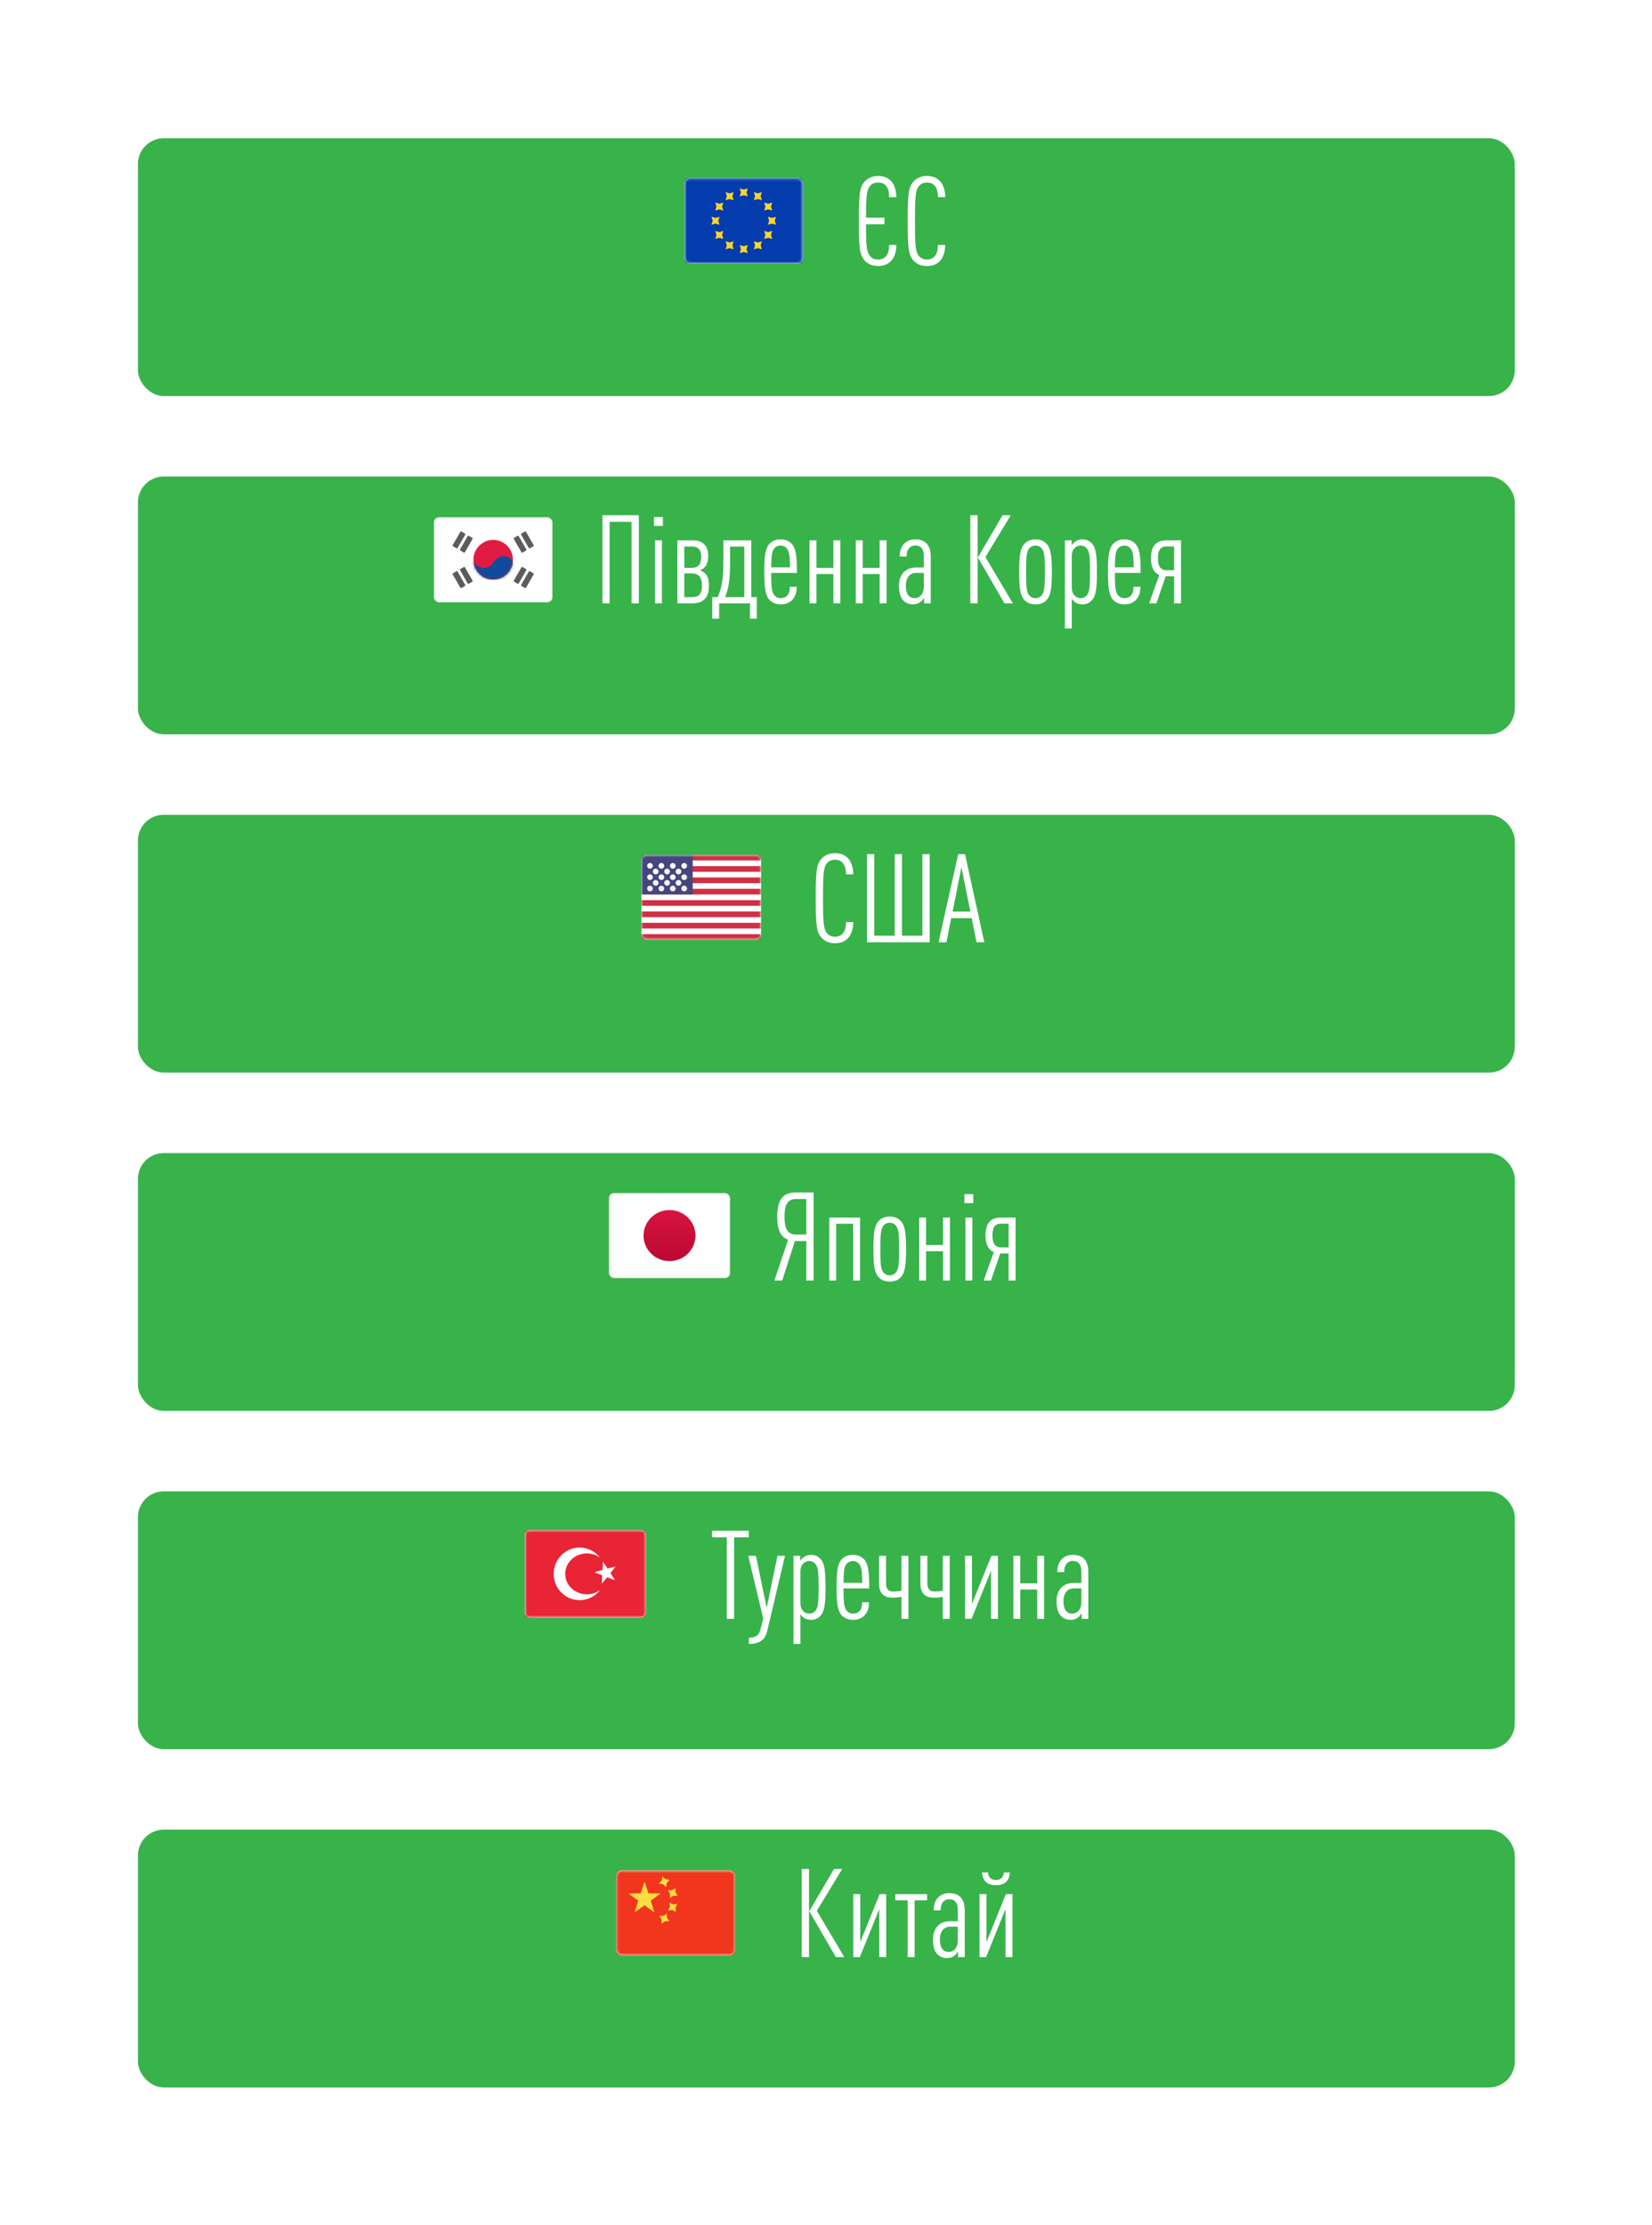
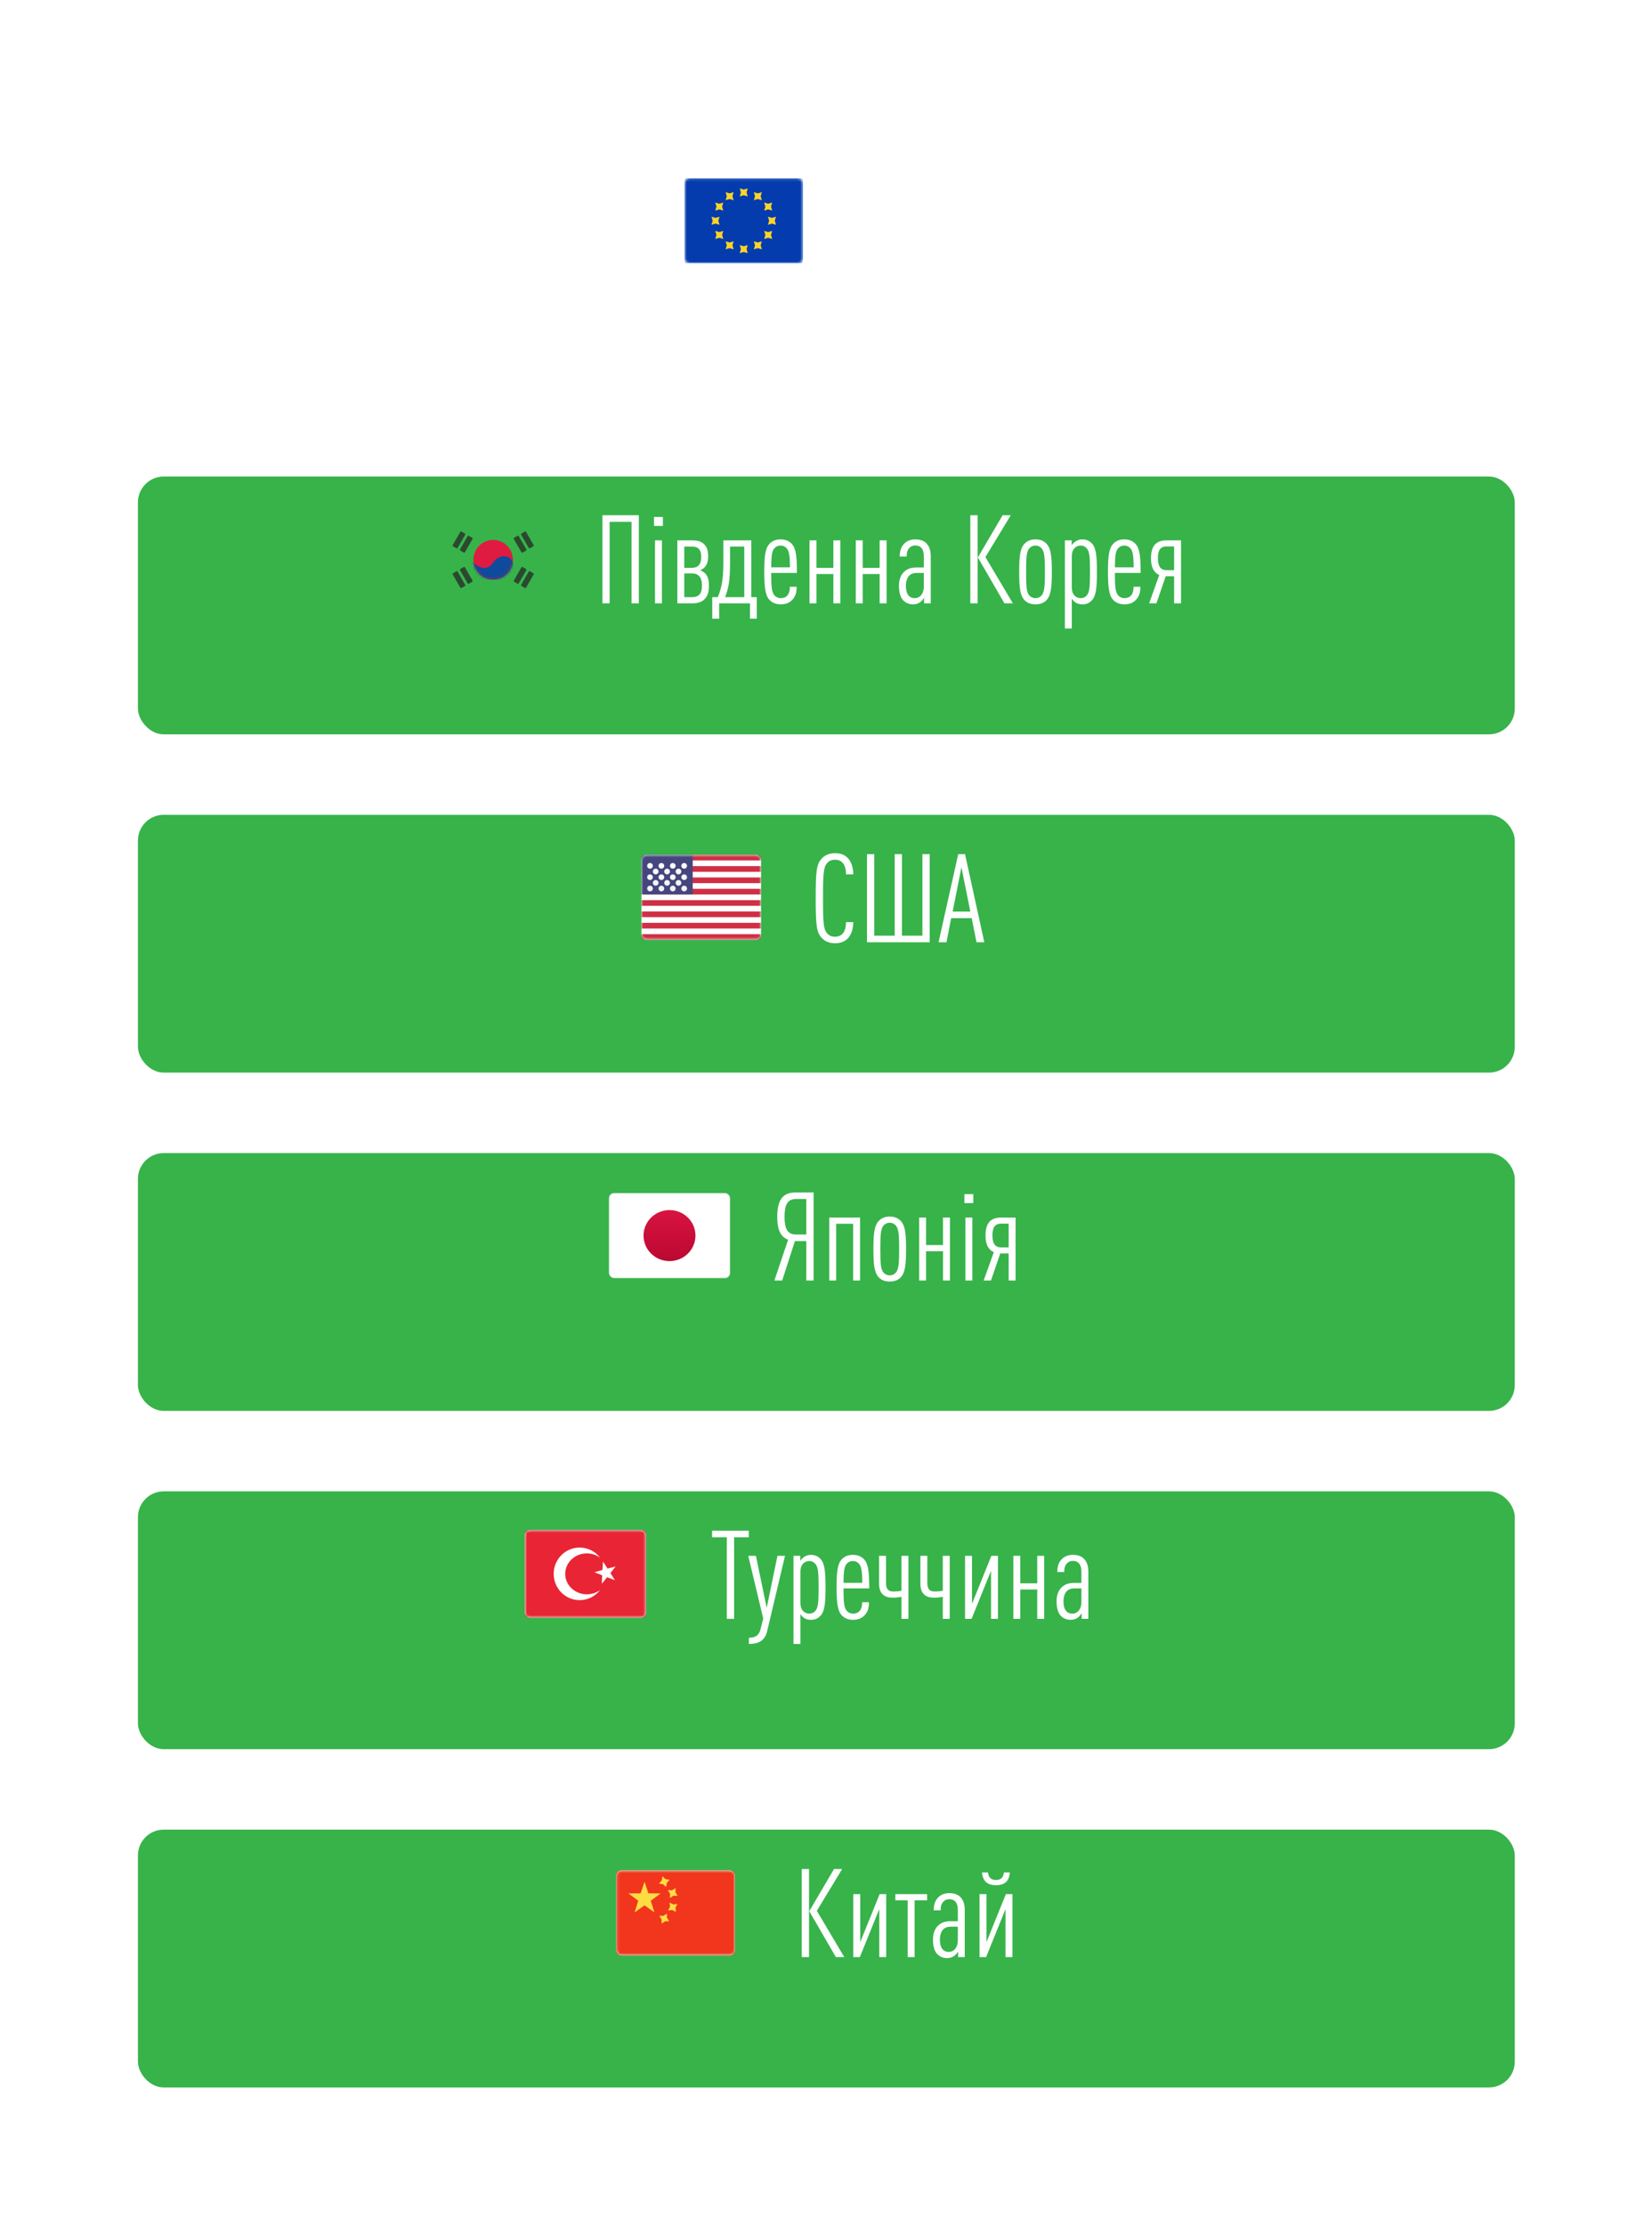
<svg xmlns="http://www.w3.org/2000/svg" width="641" height="863" viewBox="0 0 641 863" fill="none">
  <g filter="url(#filter0_d)">
-     <rect x="53.519" y="35.627" width="534.235" height="100" rx="10" fill="#37B34A" />
-   </g>
+     </g>
  <g filter="url(#filter1_d)">
    <rect x="53.519" y="166.839" width="534.235" height="100" rx="10" fill="#37B34A" />
  </g>
-   <path d="M347.794 94.997H345.01C345.01 96.725 344.674 98.453 343.666 99.557C343.042 100.229 342.082 100.661 340.738 100.661C339.394 100.661 338.338 100.229 337.714 99.461C336.37 97.925 336.034 96.197 336.034 86.981H343.186V84.437H336.034C336.034 75.317 336.37 73.541 337.714 72.005C338.338 71.237 339.394 70.805 340.738 70.805C342.082 70.805 343.042 71.237 343.666 71.909C344.674 73.013 345.01 74.741 345.01 76.469H347.794C347.794 73.877 347.026 71.477 345.634 70.085C344.482 68.933 342.898 68.261 340.738 68.261C338.53 68.261 336.802 69.029 335.65 70.277C333.586 72.485 333.25 74.885 333.25 85.733C333.25 96.581 333.586 98.981 335.65 101.189C336.802 102.437 338.53 103.205 340.738 103.205C342.754 103.205 344.242 102.629 345.394 101.573C347.026 100.133 347.794 97.733 347.794 94.997ZM366.78 94.997H363.948C363.948 96.677 363.612 98.453 362.604 99.509C361.98 100.181 361.02 100.661 359.676 100.661C358.332 100.661 357.324 100.181 356.652 99.413C355.26 97.781 355.02 95.765 355.02 85.733C355.02 75.701 355.26 73.685 356.652 72.053C357.324 71.285 358.332 70.805 359.676 70.805C361.02 70.805 361.932 71.237 362.604 71.957C363.612 73.013 363.948 74.741 363.948 76.469H366.78C366.732 73.877 366.06 71.573 364.572 70.085C363.42 68.933 361.884 68.261 359.676 68.261C357.468 68.261 355.74 69.029 354.588 70.277C352.524 72.485 352.188 74.885 352.188 85.733C352.188 96.581 352.524 98.981 354.588 101.189C355.74 102.437 357.468 103.205 359.676 103.205C361.692 103.205 363.228 102.629 364.38 101.573C365.964 100.133 366.732 97.685 366.78 94.997Z" fill="white" />
  <rect x="265.579" y="69.127" width="46" height="33" rx="2" fill="white" />
  <mask id="mask0" mask-type="alpha" maskUnits="userSpaceOnUse" x="265" y="69" width="47" height="34">
    <rect x="265.579" y="69.127" width="46" height="33" rx="2" fill="white" />
  </mask>
  <g mask="url(#mask0)">
    <rect x="265.579" y="69.127" width="46" height="33" fill="#043CAE" />
    <path fill-rule="evenodd" clip-rule="evenodd" d="M287.03 76.183L288.579 75.727L290.128 76.183L289.675 74.627L290.128 73.071L288.579 73.527L287.03 73.071L287.484 74.627L287.03 76.183ZM287.03 98.183L288.579 97.727L290.128 98.183L289.675 96.627L290.128 95.071L288.579 95.527L287.03 95.071L287.484 96.627L287.03 98.183ZM299.532 86.727L297.983 87.183L298.436 85.627L297.983 84.071L299.532 84.527L301.081 84.071L300.627 85.627L301.081 87.183L299.532 86.727ZM276.078 87.183L277.627 86.727L279.176 87.183L278.722 85.627L279.176 84.071L277.627 84.527L276.078 84.071L276.532 85.627L276.078 87.183ZM298.064 81.227L296.515 81.683L296.969 80.127L296.515 78.571L298.064 79.027L299.613 78.571L299.16 80.127L299.613 81.683L298.064 81.227ZM277.545 92.683L279.094 92.227L280.643 92.683L280.189 91.127L280.643 89.571L279.094 90.027L277.545 89.571L277.999 91.127L277.545 92.683ZM294.055 77.201L292.507 77.656L292.96 76.101L292.507 74.545L294.055 75.001L295.604 74.545L295.151 76.101L295.604 77.656L294.055 77.201ZM281.554 96.709L283.103 96.253L284.652 96.709L284.198 95.153L284.652 93.598L283.103 94.053L281.554 93.598L282.008 95.153L281.554 96.709ZM298.064 92.227L296.515 92.683L296.969 91.127L296.515 89.571L298.064 90.027L299.613 89.571L299.16 91.127L299.613 92.683L298.064 92.227ZM277.545 81.683L279.094 81.227L280.643 81.683L280.189 80.127L280.643 78.571L279.094 79.027L277.545 78.571L277.999 80.127L277.545 81.683ZM294.055 96.253L292.507 96.709L292.96 95.153L292.507 93.598L294.055 94.053L295.604 93.598L295.151 95.153L295.604 96.709L294.055 96.253ZM281.554 77.656L283.103 77.201L284.652 77.656L284.198 76.101L284.652 74.545L283.103 75.001L281.554 74.545L282.008 76.101L281.554 77.656Z" fill="#FFD429" />
  </g>
  <g filter="url(#filter2_d)">
    <rect x="53.519" y="298.051" width="534.235" height="100" rx="10" fill="#37B34A" />
  </g>
  <g filter="url(#filter3_d)">
    <rect x="53.519" y="429.263" width="534.235" height="100" rx="10" fill="#37B34A" />
  </g>
  <path d="M331.1 357.67H328.268C328.268 359.35 327.932 361.126 326.924 362.182C326.3 362.854 325.34 363.334 323.996 363.334C322.652 363.334 321.644 362.854 320.972 362.086C319.58 360.454 319.34 358.438 319.34 348.406C319.34 338.374 319.58 336.358 320.972 334.726C321.644 333.958 322.652 333.478 323.996 333.478C325.34 333.478 326.252 333.91 326.924 334.63C327.932 335.686 328.268 337.414 328.268 339.142H331.1C331.052 336.55 330.38 334.246 328.892 332.758C327.74 331.606 326.204 330.934 323.996 330.934C321.788 330.934 320.06 331.702 318.908 332.95C316.844 335.158 316.508 337.558 316.508 348.406C316.508 359.254 316.844 361.654 318.908 363.862C320.06 365.11 321.788 365.878 323.996 365.878C326.012 365.878 327.548 365.302 328.7 364.246C330.284 362.806 331.052 360.358 331.1 357.67ZM360.736 365.494V331.318H357.904V362.95H349.984V331.318H347.152V362.95H339.232V331.318H336.4V365.494H360.736ZM381.931 365.494L374.443 331.318H371.803L364.171 365.494H367.243L369.067 356.134H377.035L378.907 365.494H381.931ZM376.507 353.59H369.643L373.051 336.406L376.507 353.59Z" fill="white" />
  <rect x="248.896" y="331.551" width="46.406" height="33" rx="2" fill="white" />
  <mask id="mask1" mask-type="alpha" maskUnits="userSpaceOnUse" x="248" y="331" width="48" height="34">
    <rect x="248.896" y="331.551" width="46.406" height="33" rx="2" fill="white" />
  </mask>
  <g mask="url(#mask1)">
    <path fill-rule="evenodd" clip-rule="evenodd" d="M295.303 331.551H248.896V333.751H295.303V331.551ZM295.303 335.951H248.896V338.151H295.303V335.951ZM248.896 340.351H295.303V342.551H248.896V340.351ZM295.303 344.751H248.896V346.951H295.303V344.751ZM248.896 349.151H295.303V351.351H248.896V349.151ZM295.303 353.551H248.896V355.751H295.303V353.551ZM248.896 357.951H295.303V360.151H248.896V357.951ZM295.303 362.351H248.896V364.551H295.303V362.351Z" fill="#D02F44" />
    <rect x="248.896" y="331.551" width="19.888" height="15.4" fill="#46467F" />
    <g filter="url(#filter4_d)">
      <path fill-rule="evenodd" clip-rule="evenodd" d="M253.316 334.85C253.316 335.458 252.821 335.95 252.211 335.95C251.601 335.95 251.106 335.458 251.106 334.85C251.106 334.243 251.601 333.75 252.211 333.75C252.821 333.75 253.316 334.243 253.316 334.85ZM257.736 334.85C257.736 335.458 257.241 335.95 256.631 335.95C256.021 335.95 255.526 335.458 255.526 334.85C255.526 334.243 256.021 333.75 256.631 333.75C257.241 333.75 257.736 334.243 257.736 334.85ZM261.051 335.95C261.661 335.95 262.155 335.458 262.155 334.85C262.155 334.243 261.661 333.75 261.051 333.75C260.44 333.75 259.946 334.243 259.946 334.85C259.946 335.458 260.44 335.95 261.051 335.95ZM266.575 334.85C266.575 335.458 266.08 335.95 265.47 335.95C264.86 335.95 264.365 335.458 264.365 334.85C264.365 334.243 264.86 333.75 265.47 333.75C266.08 333.75 266.575 334.243 266.575 334.85ZM254.421 338.15C255.031 338.15 255.526 337.658 255.526 337.05C255.526 336.443 255.031 335.95 254.421 335.95C253.811 335.95 253.316 336.443 253.316 337.05C253.316 337.658 253.811 338.15 254.421 338.15ZM259.946 337.05C259.946 337.658 259.451 338.15 258.841 338.15C258.23 338.15 257.736 337.658 257.736 337.05C257.736 336.443 258.23 335.95 258.841 335.95C259.451 335.95 259.946 336.443 259.946 337.05ZM263.26 338.15C263.871 338.15 264.365 337.658 264.365 337.05C264.365 336.443 263.871 335.95 263.26 335.95C262.65 335.95 262.155 336.443 262.155 337.05C262.155 337.658 262.65 338.15 263.26 338.15ZM266.575 339.251C266.575 339.858 266.08 340.351 265.47 340.351C264.86 340.351 264.365 339.858 264.365 339.251C264.365 338.643 264.86 338.151 265.47 338.151C266.08 338.151 266.575 338.643 266.575 339.251ZM261.051 340.351C261.661 340.351 262.155 339.858 262.155 339.251C262.155 338.643 261.661 338.151 261.051 338.151C260.44 338.151 259.946 338.643 259.946 339.251C259.946 339.858 260.44 340.351 261.051 340.351ZM257.736 339.251C257.736 339.858 257.241 340.351 256.631 340.351C256.021 340.351 255.526 339.858 255.526 339.251C255.526 338.643 256.021 338.151 256.631 338.151C257.241 338.151 257.736 338.643 257.736 339.251ZM252.211 340.351C252.821 340.351 253.316 339.858 253.316 339.251C253.316 338.643 252.821 338.151 252.211 338.151C251.601 338.151 251.106 338.643 251.106 339.251C251.106 339.858 251.601 340.351 252.211 340.351ZM255.526 341.45C255.526 342.058 255.031 342.55 254.421 342.55C253.811 342.55 253.316 342.058 253.316 341.45C253.316 340.843 253.811 340.35 254.421 340.35C255.031 340.35 255.526 340.843 255.526 341.45ZM258.841 342.55C259.451 342.55 259.946 342.058 259.946 341.45C259.946 340.843 259.451 340.35 258.841 340.35C258.23 340.35 257.736 340.843 257.736 341.45C257.736 342.058 258.23 342.55 258.841 342.55ZM264.365 341.45C264.365 342.058 263.871 342.55 263.26 342.55C262.65 342.55 262.155 342.058 262.155 341.45C262.155 340.843 262.65 340.35 263.26 340.35C263.871 340.35 264.365 340.843 264.365 341.45ZM265.47 344.75C266.08 344.75 266.575 344.258 266.575 343.65C266.575 343.043 266.08 342.55 265.47 342.55C264.86 342.55 264.365 343.043 264.365 343.65C264.365 344.258 264.86 344.75 265.47 344.75ZM262.155 343.65C262.155 344.258 261.661 344.75 261.051 344.75C260.44 344.75 259.946 344.258 259.946 343.65C259.946 343.043 260.44 342.55 261.051 342.55C261.661 342.55 262.155 343.043 262.155 343.65ZM256.631 344.75C257.241 344.75 257.736 344.258 257.736 343.65C257.736 343.043 257.241 342.55 256.631 342.55C256.021 342.55 255.526 343.043 255.526 343.65C255.526 344.258 256.021 344.75 256.631 344.75ZM253.316 343.65C253.316 344.258 252.821 344.75 252.211 344.75C251.601 344.75 251.106 344.258 251.106 343.65C251.106 343.043 251.601 342.55 252.211 342.55C252.821 342.55 253.316 343.043 253.316 343.65Z" fill="url(#paint0_linear)" />
    </g>
  </g>
  <path d="M303.498 496.706L308.442 481.394H312.858V496.706H315.69V462.53H308.97C304.842 462.53 301.578 464.018 301.578 471.986C301.578 477.266 303.018 479.81 305.802 480.866L300.474 496.706H303.498ZM304.41 471.986C304.41 467.57 305.418 465.074 308.874 465.074H312.858V478.85H308.874C305.418 478.85 304.41 476.402 304.41 471.986ZM333.711 496.706V472.274H321.759V496.706H324.447V474.674H331.023V496.706H333.711ZM351.569 484.514C351.569 478.754 351.233 475.634 349.745 473.858C348.689 472.562 347.201 471.89 345.233 471.89C343.265 471.89 341.777 472.562 340.721 473.858C339.233 475.634 338.897 478.754 338.897 484.514C338.897 490.274 339.233 493.394 340.721 495.17C341.777 496.466 343.265 497.09 345.233 497.09C347.201 497.09 348.689 496.466 349.745 495.17C351.233 493.394 351.569 490.274 351.569 484.514ZM348.881 484.514C348.881 489.746 348.737 492.242 347.633 493.586C347.105 494.21 346.289 494.69 345.233 494.69C344.177 494.69 343.313 494.21 342.785 493.586C341.681 492.242 341.585 489.746 341.585 484.514C341.585 479.282 341.681 476.738 342.785 475.394C343.313 474.77 344.177 474.29 345.233 474.29C346.289 474.29 347.105 474.77 347.633 475.394C348.737 476.738 348.881 479.282 348.881 484.514ZM368.586 496.706V472.274H365.898V482.93H359.322V472.274H356.634V496.706H359.322V485.33H365.898V496.706H368.586ZM377.276 496.706V472.274H374.588V496.706H377.276ZM377.66 466.658V463.202H374.204V466.658H377.66ZM394.059 496.706V472.274H388.395C384.171 472.274 382.395 474.674 382.395 479.234C382.395 482.498 383.355 484.658 385.611 485.714L381.675 496.706H384.507L388.107 486.194H391.371V496.706H394.059ZM391.371 483.842H388.491C386.091 483.842 385.083 482.306 385.083 479.234C385.083 476.066 386.043 474.626 388.491 474.626H391.371V483.842Z" fill="white" />
  <rect x="236.528" y="463.013" width="46.5" height="32.5" rx="1.75" fill="white" stroke="#F5F5F5" stroke-width="0.5" />
  <mask id="mask2" mask-type="alpha" maskUnits="userSpaceOnUse" x="236" y="462" width="48" height="34">
    <rect x="236.528" y="463.013" width="46.5" height="32.5" rx="1.75" fill="white" stroke="white" stroke-width="0.5" />
  </mask>
  <g mask="url(#mask2)">
    <path fill-rule="evenodd" clip-rule="evenodd" d="M259.778 489.163C265.34 489.163 269.849 484.73 269.849 479.263C269.849 473.795 265.34 469.363 259.778 469.363C254.215 469.363 249.706 473.795 249.706 479.263C249.706 484.73 254.215 489.163 259.778 489.163Z" fill="url(#paint1_linear)" />
  </g>
  <path d="M247.876 234.033V199.857H233.764V234.033H236.548V202.401H245.044V234.033H247.876ZM256.835 234.033V209.601H254.147V234.033H256.835ZM257.219 203.985V200.529H253.763V203.985H257.219ZM272.371 227.073C272.371 230.673 270.883 231.633 268.387 231.633H265.507V222.417H268.387C270.883 222.417 272.371 223.713 272.371 227.073ZM272.083 216.081C272.083 219.105 270.691 220.257 268.387 220.257H265.507V212.001H268.387C270.691 212.001 272.083 212.913 272.083 216.081ZM275.059 227.169C275.059 225.105 274.723 223.281 273.283 222.129C272.899 221.793 272.227 221.409 271.651 221.217C272.131 221.025 272.707 220.689 273.091 220.353C274.291 219.297 274.771 217.761 274.771 215.937C274.771 213.537 274.339 212.145 273.139 211.041C272.035 209.937 270.643 209.601 268.339 209.601H262.819V234.033H268.387C270.835 234.033 272.275 233.505 273.283 232.497C274.435 231.345 275.059 230.049 275.059 227.169ZM293.638 239.985V231.633H291.526V209.601H280.678V217.761C280.678 224.913 280.006 227.937 278.518 231.633H276.358V239.985H279.046V234.033H290.998V239.985H293.638ZM288.79 231.633H281.35C282.742 227.985 283.27 225.201 283.27 218.001V212.001H288.79V231.633ZM309.221 222.225C309.221 215.985 308.885 212.769 307.253 210.993C306.197 209.841 304.757 209.217 302.885 209.217C301.013 209.217 299.573 209.841 298.517 210.993C296.885 212.769 296.549 215.985 296.549 221.841C296.549 227.649 296.933 230.913 298.517 232.641C299.621 233.793 301.061 234.417 302.933 234.417C304.709 234.417 306.245 233.889 307.349 232.737C308.597 231.441 309.125 229.953 309.125 227.601H306.485C306.485 229.089 306.149 230.289 305.429 231.057C304.805 231.729 303.893 232.017 302.933 232.017C301.877 232.017 301.013 231.537 300.485 230.913C299.381 229.665 299.237 227.217 299.237 222.225H309.221ZM306.533 220.065H299.237C299.285 215.841 299.477 213.825 300.437 212.721C300.965 212.097 301.781 211.617 302.885 211.617C303.989 211.617 304.757 212.097 305.285 212.721C306.245 213.825 306.485 215.841 306.533 220.065ZM326.052 234.033V209.601H323.364V220.257H316.788V209.601H314.1V234.033H316.788V222.657H323.364V234.033H326.052ZM344.005 234.033V209.601H341.317V220.257H334.741V209.601H332.053V234.033H334.741V222.657H341.317V234.033H344.005ZM361.142 234.033V215.841C361.142 213.441 360.566 211.905 359.462 210.753C358.502 209.745 357.014 209.217 355.094 209.217C353.318 209.217 351.878 209.841 350.87 210.849C349.478 212.241 349.094 214.065 349.094 215.889H351.782C351.782 214.257 352.118 213.297 352.886 212.481C353.414 211.953 354.134 211.569 355.094 211.569C357.35 211.569 358.454 213.057 358.454 215.745V220.113H355.67C353.462 220.113 352.07 220.641 350.87 221.745C349.478 222.993 348.806 224.961 348.806 227.265C348.806 229.905 349.478 231.825 350.39 232.785C351.446 233.889 352.742 234.417 354.278 234.417C355.622 234.417 356.438 234.033 357.206 233.457C357.638 233.121 358.214 232.497 358.55 231.825V234.033H361.142ZM358.454 227.601C358.454 230.145 357.062 232.017 354.902 232.017C352.55 232.017 351.494 230.145 351.494 227.217C351.494 225.585 351.974 224.097 352.79 223.281C353.606 222.513 354.518 222.225 355.766 222.225H358.454V227.601ZM393.009 234.033L382.353 216.081L392.193 199.857H389.025L379.425 216.225L389.745 234.033H393.009ZM379.329 234.033V199.857H376.497V234.033H379.329ZM408.128 221.841C408.128 216.081 407.792 212.961 406.304 211.185C405.248 209.889 403.76 209.217 401.792 209.217C399.824 209.217 398.336 209.889 397.28 211.185C395.792 212.961 395.456 216.081 395.456 221.841C395.456 227.601 395.792 230.721 397.28 232.497C398.336 233.793 399.824 234.417 401.792 234.417C403.76 234.417 405.248 233.793 406.304 232.497C407.792 230.721 408.128 227.601 408.128 221.841ZM405.44 221.841C405.44 227.073 405.296 229.569 404.192 230.913C403.664 231.537 402.848 232.017 401.792 232.017C400.736 232.017 399.872 231.537 399.344 230.913C398.24 229.569 398.144 227.073 398.144 221.841C398.144 216.609 398.24 214.065 399.344 212.721C399.872 212.097 400.736 211.617 401.792 211.617C402.848 211.617 403.664 212.097 404.192 212.721C405.296 214.065 405.44 216.609 405.44 221.841ZM425.626 221.841C425.626 215.745 425.29 212.673 423.802 210.945C422.794 209.793 421.498 209.217 420.01 209.217C418.858 209.217 417.994 209.553 417.226 210.081C416.794 210.369 416.074 211.041 415.834 211.569V209.601H413.194V243.777H415.882V232.209C416.218 232.737 416.794 233.361 417.226 233.649C417.994 234.177 418.858 234.417 420.01 234.417C421.69 234.417 422.794 233.841 423.802 232.689C425.29 230.961 425.626 227.937 425.626 221.841ZM422.938 221.841C422.938 227.361 422.794 229.665 421.69 230.961C421.162 231.585 420.346 232.017 419.338 232.017C418.426 232.017 417.61 231.681 417.034 231.105C416.266 230.385 415.882 229.329 415.882 227.745V215.889C415.882 214.305 416.266 213.249 417.034 212.529C417.61 211.953 418.426 211.617 419.338 211.617C420.346 211.617 421.162 212.097 421.69 212.721C422.794 213.969 422.938 216.321 422.938 221.841ZM442.581 222.225C442.581 215.985 442.245 212.769 440.613 210.993C439.557 209.841 438.117 209.217 436.245 209.217C434.373 209.217 432.933 209.841 431.877 210.993C430.245 212.769 429.909 215.985 429.909 221.841C429.909 227.649 430.293 230.913 431.877 232.641C432.981 233.793 434.421 234.417 436.293 234.417C438.069 234.417 439.605 233.889 440.709 232.737C441.957 231.441 442.485 229.953 442.485 227.601H439.845C439.845 229.089 439.509 230.289 438.789 231.057C438.165 231.729 437.253 232.017 436.293 232.017C435.237 232.017 434.373 231.537 433.845 230.913C432.741 229.665 432.597 227.217 432.597 222.225H442.581ZM439.893 220.065H432.597C432.645 215.841 432.837 213.825 433.797 212.721C434.325 212.097 435.141 211.617 436.245 211.617C437.349 211.617 438.117 212.097 438.645 212.721C439.605 213.825 439.845 215.841 439.893 220.065ZM458.259 234.033V209.601H452.595C448.371 209.601 446.595 212.001 446.595 216.561C446.595 219.825 447.555 221.985 449.811 223.041L445.875 234.033H448.707L452.307 223.521H455.571V234.033H458.259ZM455.571 221.169H452.691C450.291 221.169 449.283 219.633 449.283 216.561C449.283 213.393 450.243 211.953 452.691 211.953H455.571V221.169Z" fill="white" />
-   <rect x="168.611" y="200.877" width="45.5" height="32.5" rx="1.75" fill="white" stroke="#F5F5F5" stroke-width="0.5" />
  <mask id="mask3" mask-type="alpha" maskUnits="userSpaceOnUse" x="168" y="200" width="47" height="34">
    <rect x="168.611" y="200.877" width="45.5" height="32.5" rx="1.75" fill="white" stroke="white" stroke-width="0.5" />
  </mask>
  <g mask="url(#mask3)">
    <path fill-rule="evenodd" clip-rule="evenodd" d="M191.361 224.827C195.595 224.827 199.027 221.38 199.027 217.127C199.027 212.875 195.595 209.427 191.361 209.427C187.126 209.427 183.694 212.875 183.694 217.127C183.694 221.38 187.126 224.827 191.361 224.827Z" fill="#E01B41" />
    <mask id="mask4" mask-type="alpha" maskUnits="userSpaceOnUse" x="183" y="209" width="17" height="16">
      <path fill-rule="evenodd" clip-rule="evenodd" d="M191.361 224.827C195.595 224.827 199.027 221.38 199.027 217.127C199.027 212.875 195.595 209.427 191.361 209.427C187.126 209.427 183.694 212.875 183.694 217.127C183.694 221.38 187.126 224.827 191.361 224.827Z" fill="white" />
    </mask>
    <g mask="url(#mask4)">
      <path fill-rule="evenodd" clip-rule="evenodd" d="M183.694 218.227C185.884 220.29 189.17 221.527 191.361 218.227C193.551 214.927 197.932 214.927 199.027 218.227C200.123 221.527 199.027 224.827 199.027 224.827H183.694C183.694 224.827 181.504 216.165 183.694 218.227Z" fill="#0E4B9C" />
    </g>
    <path opacity="0.75" fill-rule="evenodd" clip-rule="evenodd" d="M178.61 206.308C178.702 206.149 178.905 206.094 179.064 206.187L180.385 206.952C180.544 207.044 180.599 207.249 180.507 207.408L177.553 212.546C177.462 212.706 177.258 212.76 177.099 212.668L175.779 211.902C175.619 211.81 175.565 211.606 175.656 211.446L178.61 206.308ZM202.337 206.953C202.177 207.045 202.123 207.249 202.214 207.409L205.168 212.547C205.26 212.706 205.463 212.761 205.622 212.668L206.943 211.903C207.102 211.81 207.157 211.606 207.065 211.447L204.111 206.309C204.02 206.149 203.816 206.095 203.657 206.187L202.337 206.953ZM199.491 208.603C199.332 208.695 199.277 208.899 199.369 209.059L202.322 214.197C202.414 214.356 202.618 214.411 202.777 214.318L204.097 213.553C204.256 213.461 204.311 213.256 204.219 213.097L201.266 207.959C201.174 207.799 200.971 207.745 200.811 207.837L199.491 208.603ZM175.656 222.808C175.565 222.649 175.619 222.444 175.779 222.352L177.099 221.587C177.258 221.494 177.462 221.549 177.553 221.708L180.507 226.846C180.599 227.006 180.544 227.21 180.385 227.302L179.064 228.068C178.905 228.16 178.702 228.106 178.61 227.946L175.656 222.808ZM178.624 220.702C178.465 220.794 178.41 220.999 178.502 221.158L181.455 226.296C181.547 226.456 181.751 226.51 181.91 226.418L183.23 225.652C183.389 225.56 183.444 225.356 183.352 225.196L180.399 220.058C180.307 219.899 180.104 219.844 179.944 219.937L178.624 220.702ZM202.322 220.059C202.414 219.899 202.618 219.845 202.777 219.937L204.097 220.702C204.256 220.795 204.311 220.999 204.219 221.159L201.266 226.296C201.174 226.456 200.971 226.511 200.811 226.418L199.491 225.653C199.332 225.56 199.277 225.356 199.369 225.196L202.322 220.059ZM205.622 221.587C205.463 221.494 205.26 221.549 205.168 221.709L202.214 226.846C202.123 227.006 202.177 227.21 202.337 227.303L203.657 228.068C203.816 228.16 204.02 228.106 204.111 227.946L207.065 222.809C207.157 222.649 207.102 222.445 206.943 222.352L205.622 221.587ZM181.91 207.837C181.751 207.744 181.547 207.799 181.455 207.958L178.502 213.096C178.41 213.256 178.465 213.46 178.624 213.552L179.944 214.318C180.104 214.41 180.307 214.356 180.399 214.196L183.352 209.058C183.444 208.899 183.389 208.695 183.23 208.602L181.91 207.837Z" fill="#262626" />
  </g>
  <g filter="url(#filter5_d)">
    <rect x="53.519" y="560.475" width="534.235" height="100" rx="10" fill="#37B34A" />
  </g>
  <g filter="url(#filter6_d)">
    <rect x="53.519" y="691.687" width="534.235" height="100" rx="10" fill="#37B34A" />
  </g>
  <path d="M290.551 596.286V593.742H276.295V596.286H282.007V627.918H284.839V596.286H290.551ZM304.593 603.486H301.665L297.489 623.646L293.313 603.486H290.337L296.145 627.822L295.041 632.142C294.513 634.206 293.217 635.262 290.577 635.262V637.662C294.273 637.662 296.769 636.462 297.681 632.67L304.593 603.486ZM320.319 615.726C320.319 609.63 319.983 606.558 318.495 604.83C317.487 603.678 316.191 603.102 314.703 603.102C313.551 603.102 312.687 603.438 311.919 603.966C311.487 604.254 310.767 604.926 310.527 605.454V603.486H307.887V637.662H310.575V626.094C310.911 626.622 311.487 627.246 311.919 627.534C312.687 628.062 313.551 628.302 314.703 628.302C316.383 628.302 317.487 627.726 318.495 626.574C319.983 624.846 320.319 621.822 320.319 615.726ZM317.631 615.726C317.631 621.246 317.487 623.55 316.383 624.846C315.855 625.47 315.039 625.902 314.031 625.902C313.119 625.902 312.303 625.566 311.727 624.99C310.959 624.27 310.575 623.214 310.575 621.63V609.774C310.575 608.19 310.959 607.134 311.727 606.414C312.303 605.838 313.119 605.502 314.031 605.502C315.039 605.502 315.855 605.982 316.383 606.606C317.487 607.854 317.631 610.206 317.631 615.726ZM337.274 616.11C337.274 609.87 336.938 606.654 335.306 604.878C334.25 603.726 332.81 603.102 330.938 603.102C329.066 603.102 327.626 603.726 326.57 604.878C324.938 606.654 324.602 609.87 324.602 615.726C324.602 621.534 324.986 624.798 326.57 626.526C327.674 627.678 329.114 628.302 330.986 628.302C332.762 628.302 334.298 627.774 335.402 626.622C336.65 625.326 337.178 623.838 337.178 621.486H334.538C334.538 622.974 334.202 624.174 333.482 624.942C332.858 625.614 331.946 625.902 330.986 625.902C329.93 625.902 329.066 625.422 328.538 624.798C327.434 623.55 327.29 621.102 327.29 616.11H337.274ZM334.586 613.95H327.29C327.338 609.726 327.53 607.71 328.49 606.606C329.018 605.982 329.834 605.502 330.938 605.502C332.042 605.502 332.81 605.982 333.338 606.606C334.298 607.71 334.538 609.726 334.586 613.95ZM352.473 627.918V603.486H349.785V617.022C348.681 617.262 347.625 617.31 346.617 617.31C345.081 617.31 343.785 616.782 343.785 613.998V603.486H341.097V614.334C341.097 618.462 343.497 619.71 346.281 619.71C347.433 619.71 348.633 619.614 349.785 619.374V627.918H352.473ZM368.504 627.918V603.486H365.816V617.022C364.712 617.262 363.656 617.31 362.648 617.31C361.112 617.31 359.816 616.782 359.816 613.998V603.486H357.128V614.334C357.128 618.462 359.528 619.71 362.312 619.71C363.464 619.71 364.664 619.614 365.816 619.374V627.918H368.504ZM387.218 627.918V603.486H384.674L377.138 622.11V603.486H374.45V627.918H376.994L384.53 609.294V627.918H387.218ZM405.152 627.918V603.486H402.464V614.142H395.888V603.486H393.2V627.918H395.888V616.542H402.464V627.918H405.152ZM422.289 627.918V609.726C422.289 607.326 421.713 605.79 420.609 604.638C419.649 603.63 418.161 603.102 416.241 603.102C414.465 603.102 413.025 603.726 412.017 604.734C410.625 606.126 410.241 607.95 410.241 609.774H412.929C412.929 608.142 413.265 607.182 414.033 606.366C414.561 605.838 415.281 605.454 416.241 605.454C418.497 605.454 419.601 606.942 419.601 609.63V613.998H416.817C414.609 613.998 413.217 614.526 412.017 615.63C410.625 616.878 409.953 618.846 409.953 621.15C409.953 623.79 410.625 625.71 411.537 626.67C412.593 627.774 413.889 628.302 415.425 628.302C416.769 628.302 417.585 627.918 418.353 627.342C418.785 627.006 419.361 626.382 419.697 625.71V627.918H422.289ZM419.601 621.486C419.601 624.03 418.209 625.902 416.049 625.902C413.697 625.902 412.641 624.03 412.641 621.102C412.641 619.47 413.121 617.982 413.937 617.166C414.753 616.398 415.665 616.11 416.913 616.11H419.601V621.486Z" fill="white" />
  <rect x="203.644" y="593.475" width="47" height="34" rx="2" fill="white" />
  <mask id="mask5" mask-type="alpha" maskUnits="userSpaceOnUse" x="203" y="593" width="48" height="35">
    <rect x="203.644" y="593.475" width="47" height="34" rx="2" fill="white" />
  </mask>
  <g mask="url(#mask5)">
    <rect x="203.644" y="593.475" width="47" height="34" fill="#E92434" />
    <path fill-rule="evenodd" clip-rule="evenodd" d="M235.571 611.781L233.515 614.305L233.655 611.036L230.65 609.836L233.763 608.96L233.961 605.694L235.745 608.422L238.874 607.604L236.863 610.166L238.598 612.926L235.571 611.781V611.781V611.781V611.781Z" fill="white" />
    <path fill-rule="evenodd" clip-rule="evenodd" d="M232.855 616.737C231.013 619.133 228.137 620.674 224.905 620.674C219.343 620.674 214.834 616.108 214.834 610.474C214.834 604.841 219.343 600.274 224.905 600.274C228.136 600.274 231.012 601.815 232.855 604.211C231.433 603.164 229.645 602.541 227.703 602.541C223.068 602.541 219.31 606.093 219.31 610.474C219.31 614.856 223.068 618.408 227.703 618.408C229.645 618.408 231.433 617.784 232.855 616.737Z" fill="white" />
  </g>
  <path d="M327.594 759.13L316.938 741.178L326.778 724.954H323.61L314.01 741.322L324.33 759.13H327.594ZM313.914 759.13V724.954H311.082V759.13H313.914ZM343.859 759.13V734.698H341.315L333.779 753.322V734.698H331.091V759.13H333.635L341.171 740.506V759.13H343.859ZM359.735 737.098V734.698H347.399V737.098H352.199V759.13H354.887V737.098H359.735ZM374.337 759.13V740.938C374.337 738.538 373.761 737.002 372.657 735.85C371.697 734.842 370.209 734.314 368.289 734.314C366.513 734.314 365.073 734.938 364.065 735.946C362.673 737.338 362.289 739.162 362.289 740.986H364.977C364.977 739.354 365.313 738.394 366.081 737.578C366.609 737.05 367.329 736.666 368.289 736.666C370.545 736.666 371.649 738.154 371.649 740.842V745.21H368.865C366.657 745.21 365.265 745.738 364.065 746.842C362.673 748.09 362.001 750.058 362.001 752.362C362.001 755.002 362.673 756.922 363.585 757.882C364.641 758.986 365.937 759.514 367.473 759.514C368.817 759.514 369.633 759.13 370.401 758.554C370.833 758.218 371.409 757.594 371.745 756.922V759.13H374.337ZM371.649 752.698C371.649 755.242 370.257 757.114 368.097 757.114C365.745 757.114 364.689 755.242 364.689 752.314C364.689 750.682 365.169 749.194 365.985 748.378C366.801 747.61 367.713 747.322 368.961 747.322H371.649V752.698ZM392.844 759.13V734.698H390.3L382.764 753.322V734.698H380.076V759.13H382.62L390.156 740.506V759.13H392.844ZM391.836 726.298H389.532C389.34 728.266 388.284 729.226 386.46 729.226C384.636 729.226 383.532 728.266 383.34 726.298H381.036C381.324 729.706 383.148 731.242 386.46 731.242C389.772 731.242 391.596 729.706 391.836 726.298Z" fill="white" />
  <rect x="239.13" y="725.475" width="46" height="33" rx="2" fill="white" />
  <mask id="mask6" mask-type="alpha" maskUnits="userSpaceOnUse" x="239" y="725" width="47" height="34">
    <rect x="239.13" y="725.475" width="46" height="33" rx="2" fill="white" />
  </mask>
  <g mask="url(#mask6)">
    <rect x="239.13" y="725.475" width="46" height="33" fill="#F1361D" />
    <path fill-rule="evenodd" clip-rule="evenodd" d="M255.678 730.591L257.269 730.863L258.463 731.955L258.734 730.357L259.82 729.158L258.229 728.886L257.036 727.794L256.765 729.392L255.678 730.591ZM259.94 736.18L261.319 735.337L262.932 735.375L262.093 733.99L262.13 732.369L260.752 733.212L259.138 733.175L259.977 734.559L259.94 736.18ZM258.07 745.227L256.721 746.117L256.702 744.496L255.815 743.142L257.429 743.123L258.778 742.232L258.797 743.853L259.683 745.208L258.07 745.227ZM259.241 741.036L260.845 740.858L262.291 741.577L262.114 739.966L262.829 738.513L261.225 738.691L259.779 737.972L259.956 739.584L259.241 741.036Z" fill="#FFDC42" />
    <path fill-rule="evenodd" clip-rule="evenodd" d="M250.083 739.049L246.22 741.814L247.645 737.27L243.833 734.435L248.576 734.392L250.083 729.875L251.589 734.392L256.333 734.435L252.52 737.27L253.945 741.814L250.083 739.049Z" fill="#FFDC42" />
  </g>
  <defs>
    <filter id="filter0_d" x="0.669" y="0.777" width="639.935" height="205.7" filterUnits="userSpaceOnUse" color-interpolation-filters="sRGB">
      <feFlood flood-opacity="0" result="BackgroundImageFix" />
      <feColorMatrix in="SourceAlpha" type="matrix" values="0 0 0 0 0 0 0 0 0 0 0 0 0 0 0 0 0 0 127 0" />
      <feOffset dy="18" />
      <feGaussianBlur stdDeviation="26.425" />
      <feColorMatrix type="matrix" values="0 0 0 0 0 0 0 0 0 0 0 0 0 0 0 0 0 0 0.2 0" />
      <feBlend mode="normal" in2="BackgroundImageFix" result="effect1_dropShadow" />
      <feBlend mode="normal" in="SourceGraphic" in2="effect1_dropShadow" result="shape" />
    </filter>
    <filter id="filter1_d" x="0.669" y="131.989" width="639.935" height="205.7" filterUnits="userSpaceOnUse" color-interpolation-filters="sRGB">
      <feFlood flood-opacity="0" result="BackgroundImageFix" />
      <feColorMatrix in="SourceAlpha" type="matrix" values="0 0 0 0 0 0 0 0 0 0 0 0 0 0 0 0 0 0 127 0" />
      <feOffset dy="18" />
      <feGaussianBlur stdDeviation="26.425" />
      <feColorMatrix type="matrix" values="0 0 0 0 0 0 0 0 0 0 0 0 0 0 0 0 0 0 0.2 0" />
      <feBlend mode="normal" in2="BackgroundImageFix" result="effect1_dropShadow" />
      <feBlend mode="normal" in="SourceGraphic" in2="effect1_dropShadow" result="shape" />
    </filter>
    <filter id="filter2_d" x="0.669" y="263.201" width="639.935" height="205.7" filterUnits="userSpaceOnUse" color-interpolation-filters="sRGB">
      <feFlood flood-opacity="0" result="BackgroundImageFix" />
      <feColorMatrix in="SourceAlpha" type="matrix" values="0 0 0 0 0 0 0 0 0 0 0 0 0 0 0 0 0 0 127 0" />
      <feOffset dy="18" />
      <feGaussianBlur stdDeviation="26.425" />
      <feColorMatrix type="matrix" values="0 0 0 0 0 0 0 0 0 0 0 0 0 0 0 0 0 0 0.2 0" />
      <feBlend mode="normal" in2="BackgroundImageFix" result="effect1_dropShadow" />
      <feBlend mode="normal" in="SourceGraphic" in2="effect1_dropShadow" result="shape" />
    </filter>
    <filter id="filter3_d" x="0.669" y="394.413" width="639.935" height="205.7" filterUnits="userSpaceOnUse" color-interpolation-filters="sRGB">
      <feFlood flood-opacity="0" result="BackgroundImageFix" />
      <feColorMatrix in="SourceAlpha" type="matrix" values="0 0 0 0 0 0 0 0 0 0 0 0 0 0 0 0 0 0 127 0" />
      <feOffset dy="18" />
      <feGaussianBlur stdDeviation="26.425" />
      <feColorMatrix type="matrix" values="0 0 0 0 0 0 0 0 0 0 0 0 0 0 0 0 0 0 0.2 0" />
      <feBlend mode="normal" in2="BackgroundImageFix" result="effect1_dropShadow" />
      <feBlend mode="normal" in="SourceGraphic" in2="effect1_dropShadow" result="shape" />
    </filter>
    <filter id="filter4_d" x="251.106" y="333.75" width="15.469" height="12" filterUnits="userSpaceOnUse" color-interpolation-filters="sRGB">
      <feFlood flood-opacity="0" result="BackgroundImageFix" />
      <feColorMatrix in="SourceAlpha" type="matrix" values="0 0 0 0 0 0 0 0 0 0 0 0 0 0 0 0 0 0 127 0" />
      <feOffset dy="1" />
      <feColorMatrix type="matrix" values="0 0 0 0 0 0 0 0 0 0 0 0 0 0 0 0 0 0 0.06 0" />
      <feBlend mode="normal" in2="BackgroundImageFix" result="effect1_dropShadow" />
      <feBlend mode="normal" in="SourceGraphic" in2="effect1_dropShadow" result="shape" />
    </filter>
    <filter id="filter5_d" x="0.669" y="525.625" width="639.935" height="205.7" filterUnits="userSpaceOnUse" color-interpolation-filters="sRGB">
      <feFlood flood-opacity="0" result="BackgroundImageFix" />
      <feColorMatrix in="SourceAlpha" type="matrix" values="0 0 0 0 0 0 0 0 0 0 0 0 0 0 0 0 0 0 127 0" />
      <feOffset dy="18" />
      <feGaussianBlur stdDeviation="26.425" />
      <feColorMatrix type="matrix" values="0 0 0 0 0 0 0 0 0 0 0 0 0 0 0 0 0 0 0.2 0" />
      <feBlend mode="normal" in2="BackgroundImageFix" result="effect1_dropShadow" />
      <feBlend mode="normal" in="SourceGraphic" in2="effect1_dropShadow" result="shape" />
    </filter>
    <filter id="filter6_d" x="0.669" y="656.837" width="639.935" height="205.7" filterUnits="userSpaceOnUse" color-interpolation-filters="sRGB">
      <feFlood flood-opacity="0" result="BackgroundImageFix" />
      <feColorMatrix in="SourceAlpha" type="matrix" values="0 0 0 0 0 0 0 0 0 0 0 0 0 0 0 0 0 0 127 0" />
      <feOffset dy="18" />
      <feGaussianBlur stdDeviation="26.425" />
      <feColorMatrix type="matrix" values="0 0 0 0 0 0 0 0 0 0 0 0 0 0 0 0 0 0 0.2 0" />
      <feBlend mode="normal" in2="BackgroundImageFix" result="effect1_dropShadow" />
      <feBlend mode="normal" in="SourceGraphic" in2="effect1_dropShadow" result="shape" />
    </filter>
    <linearGradient id="paint0_linear" x1="251.106" y1="333.75" x2="251.106" y2="344.75" gradientUnits="userSpaceOnUse">
      <stop stop-color="white" />
      <stop offset="1" stop-color="#F0F0F0" />
    </linearGradient>
    <linearGradient id="paint1_linear" x1="249.706" y1="469.363" x2="249.706" y2="489.163" gradientUnits="userSpaceOnUse">
      <stop stop-color="#D81441" />
      <stop offset="1" stop-color="#BB0831" />
    </linearGradient>
  </defs>
</svg>